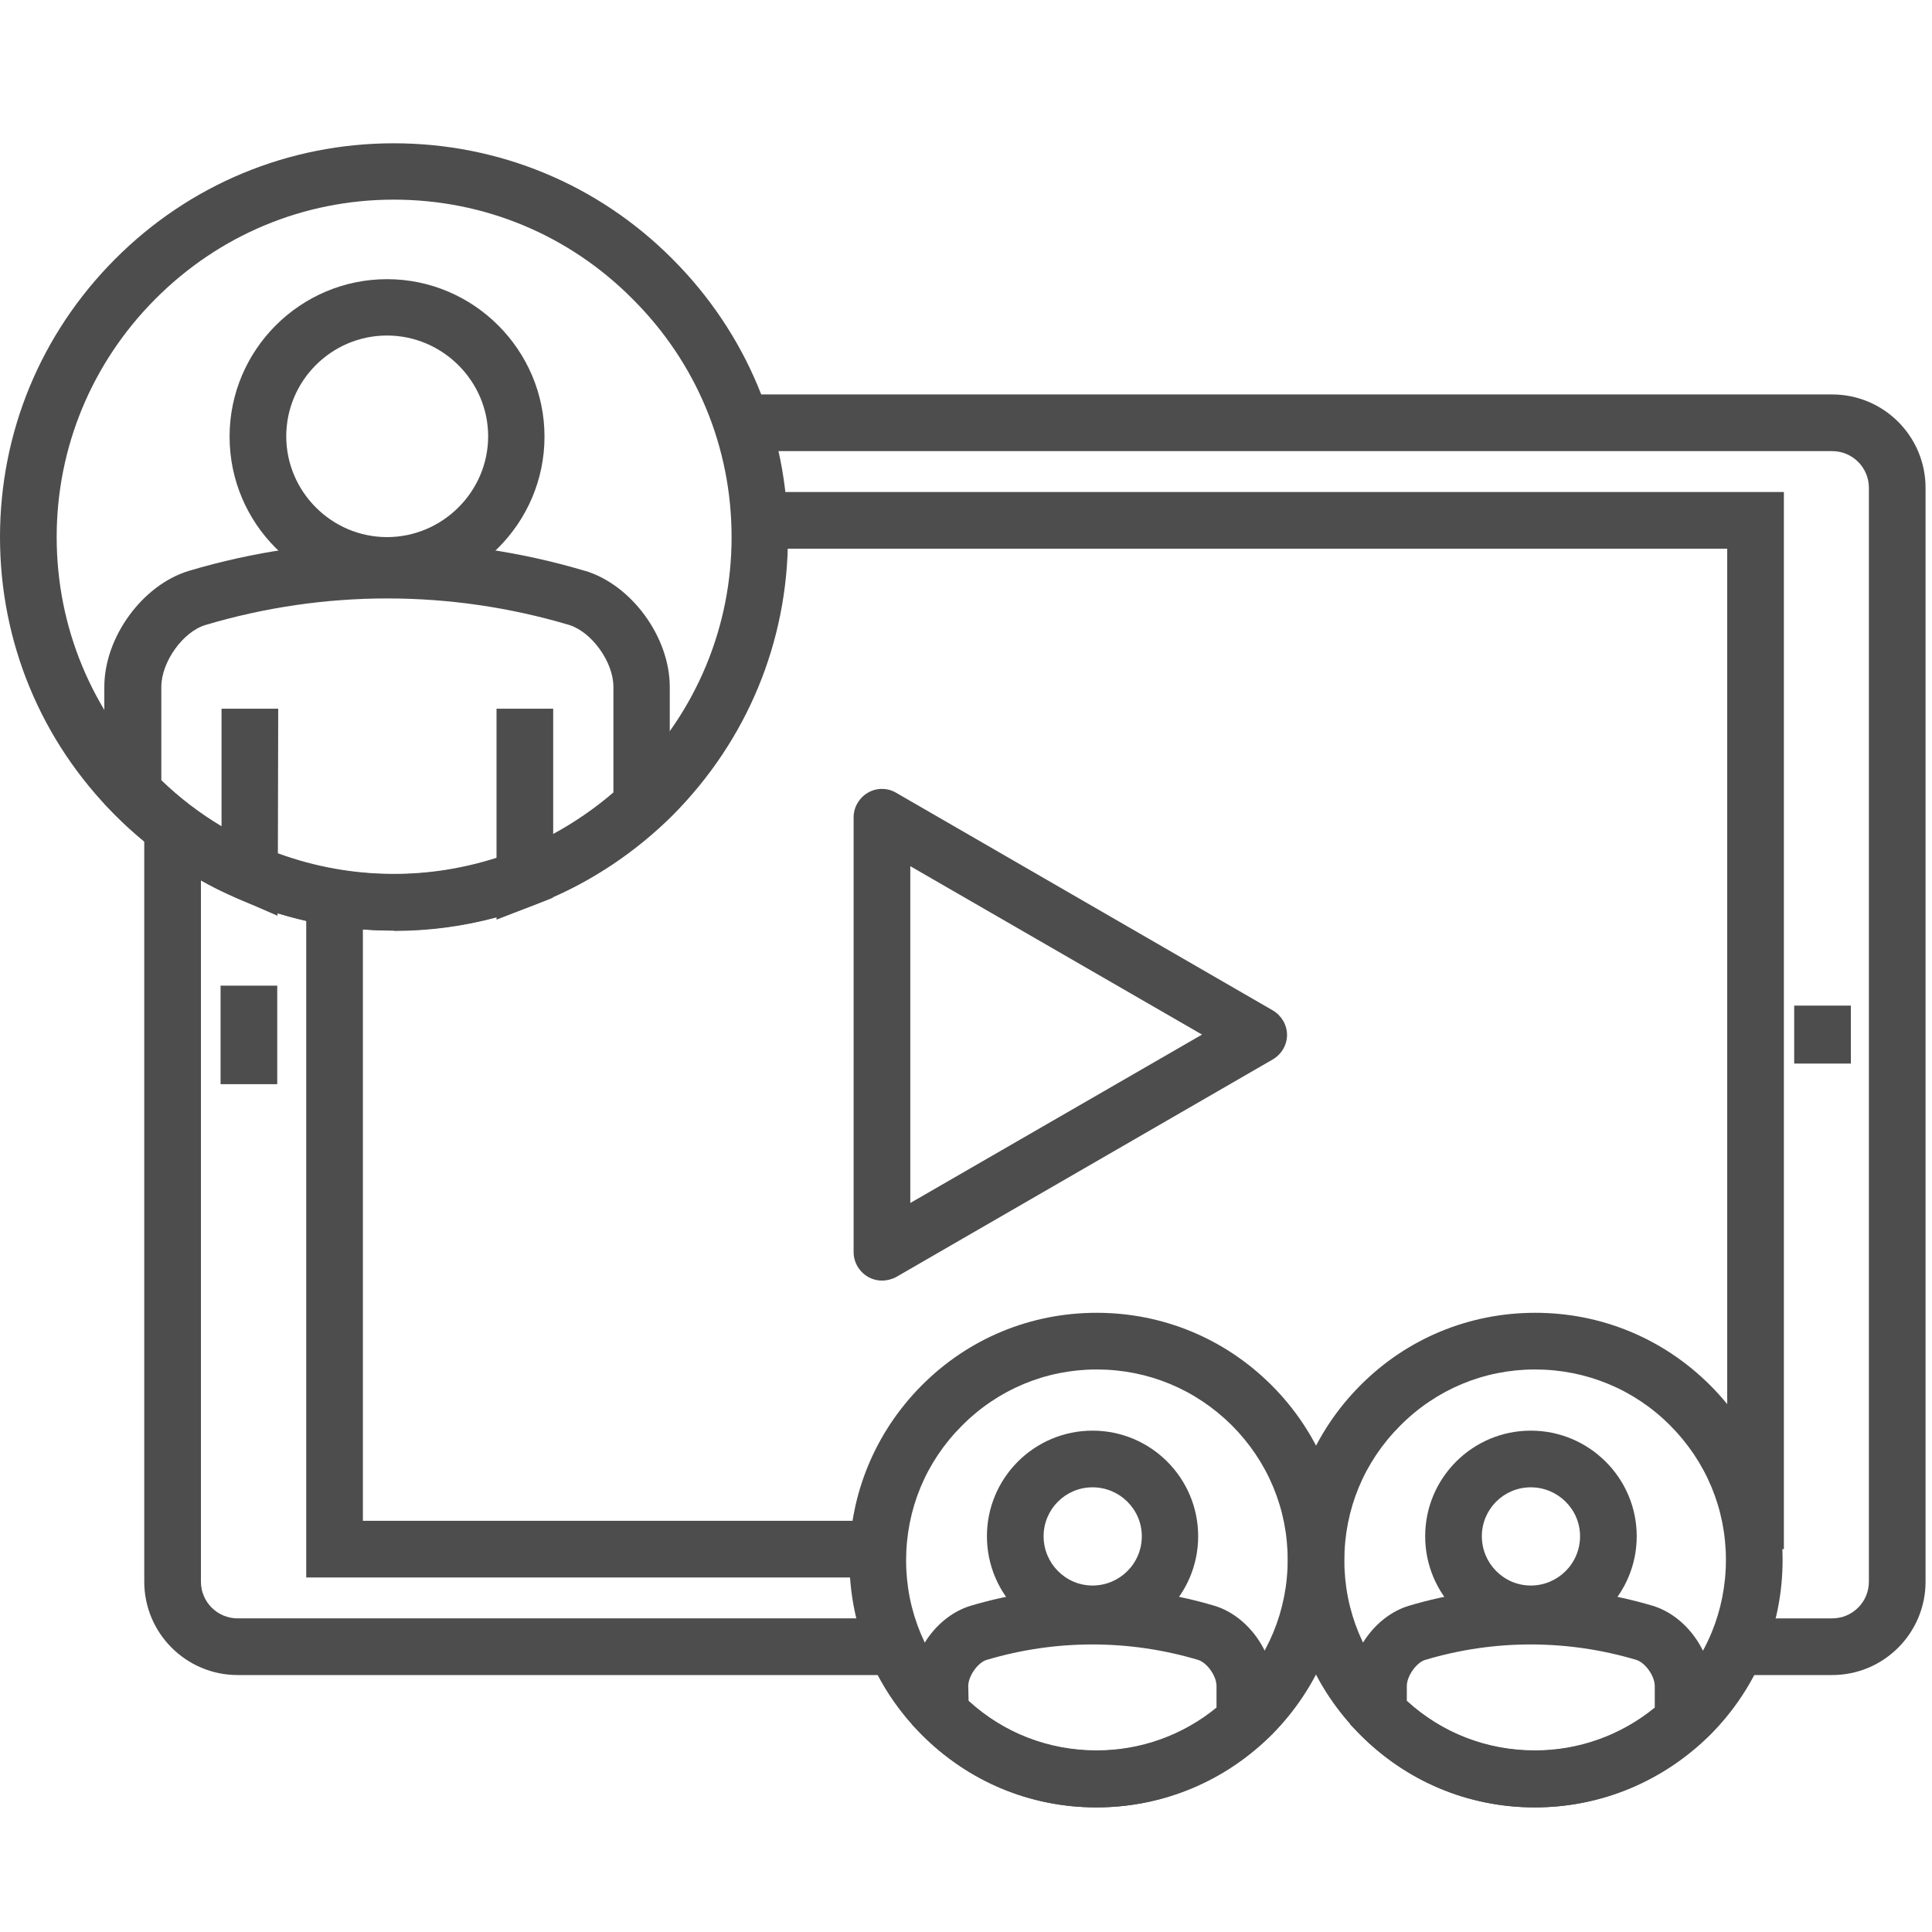
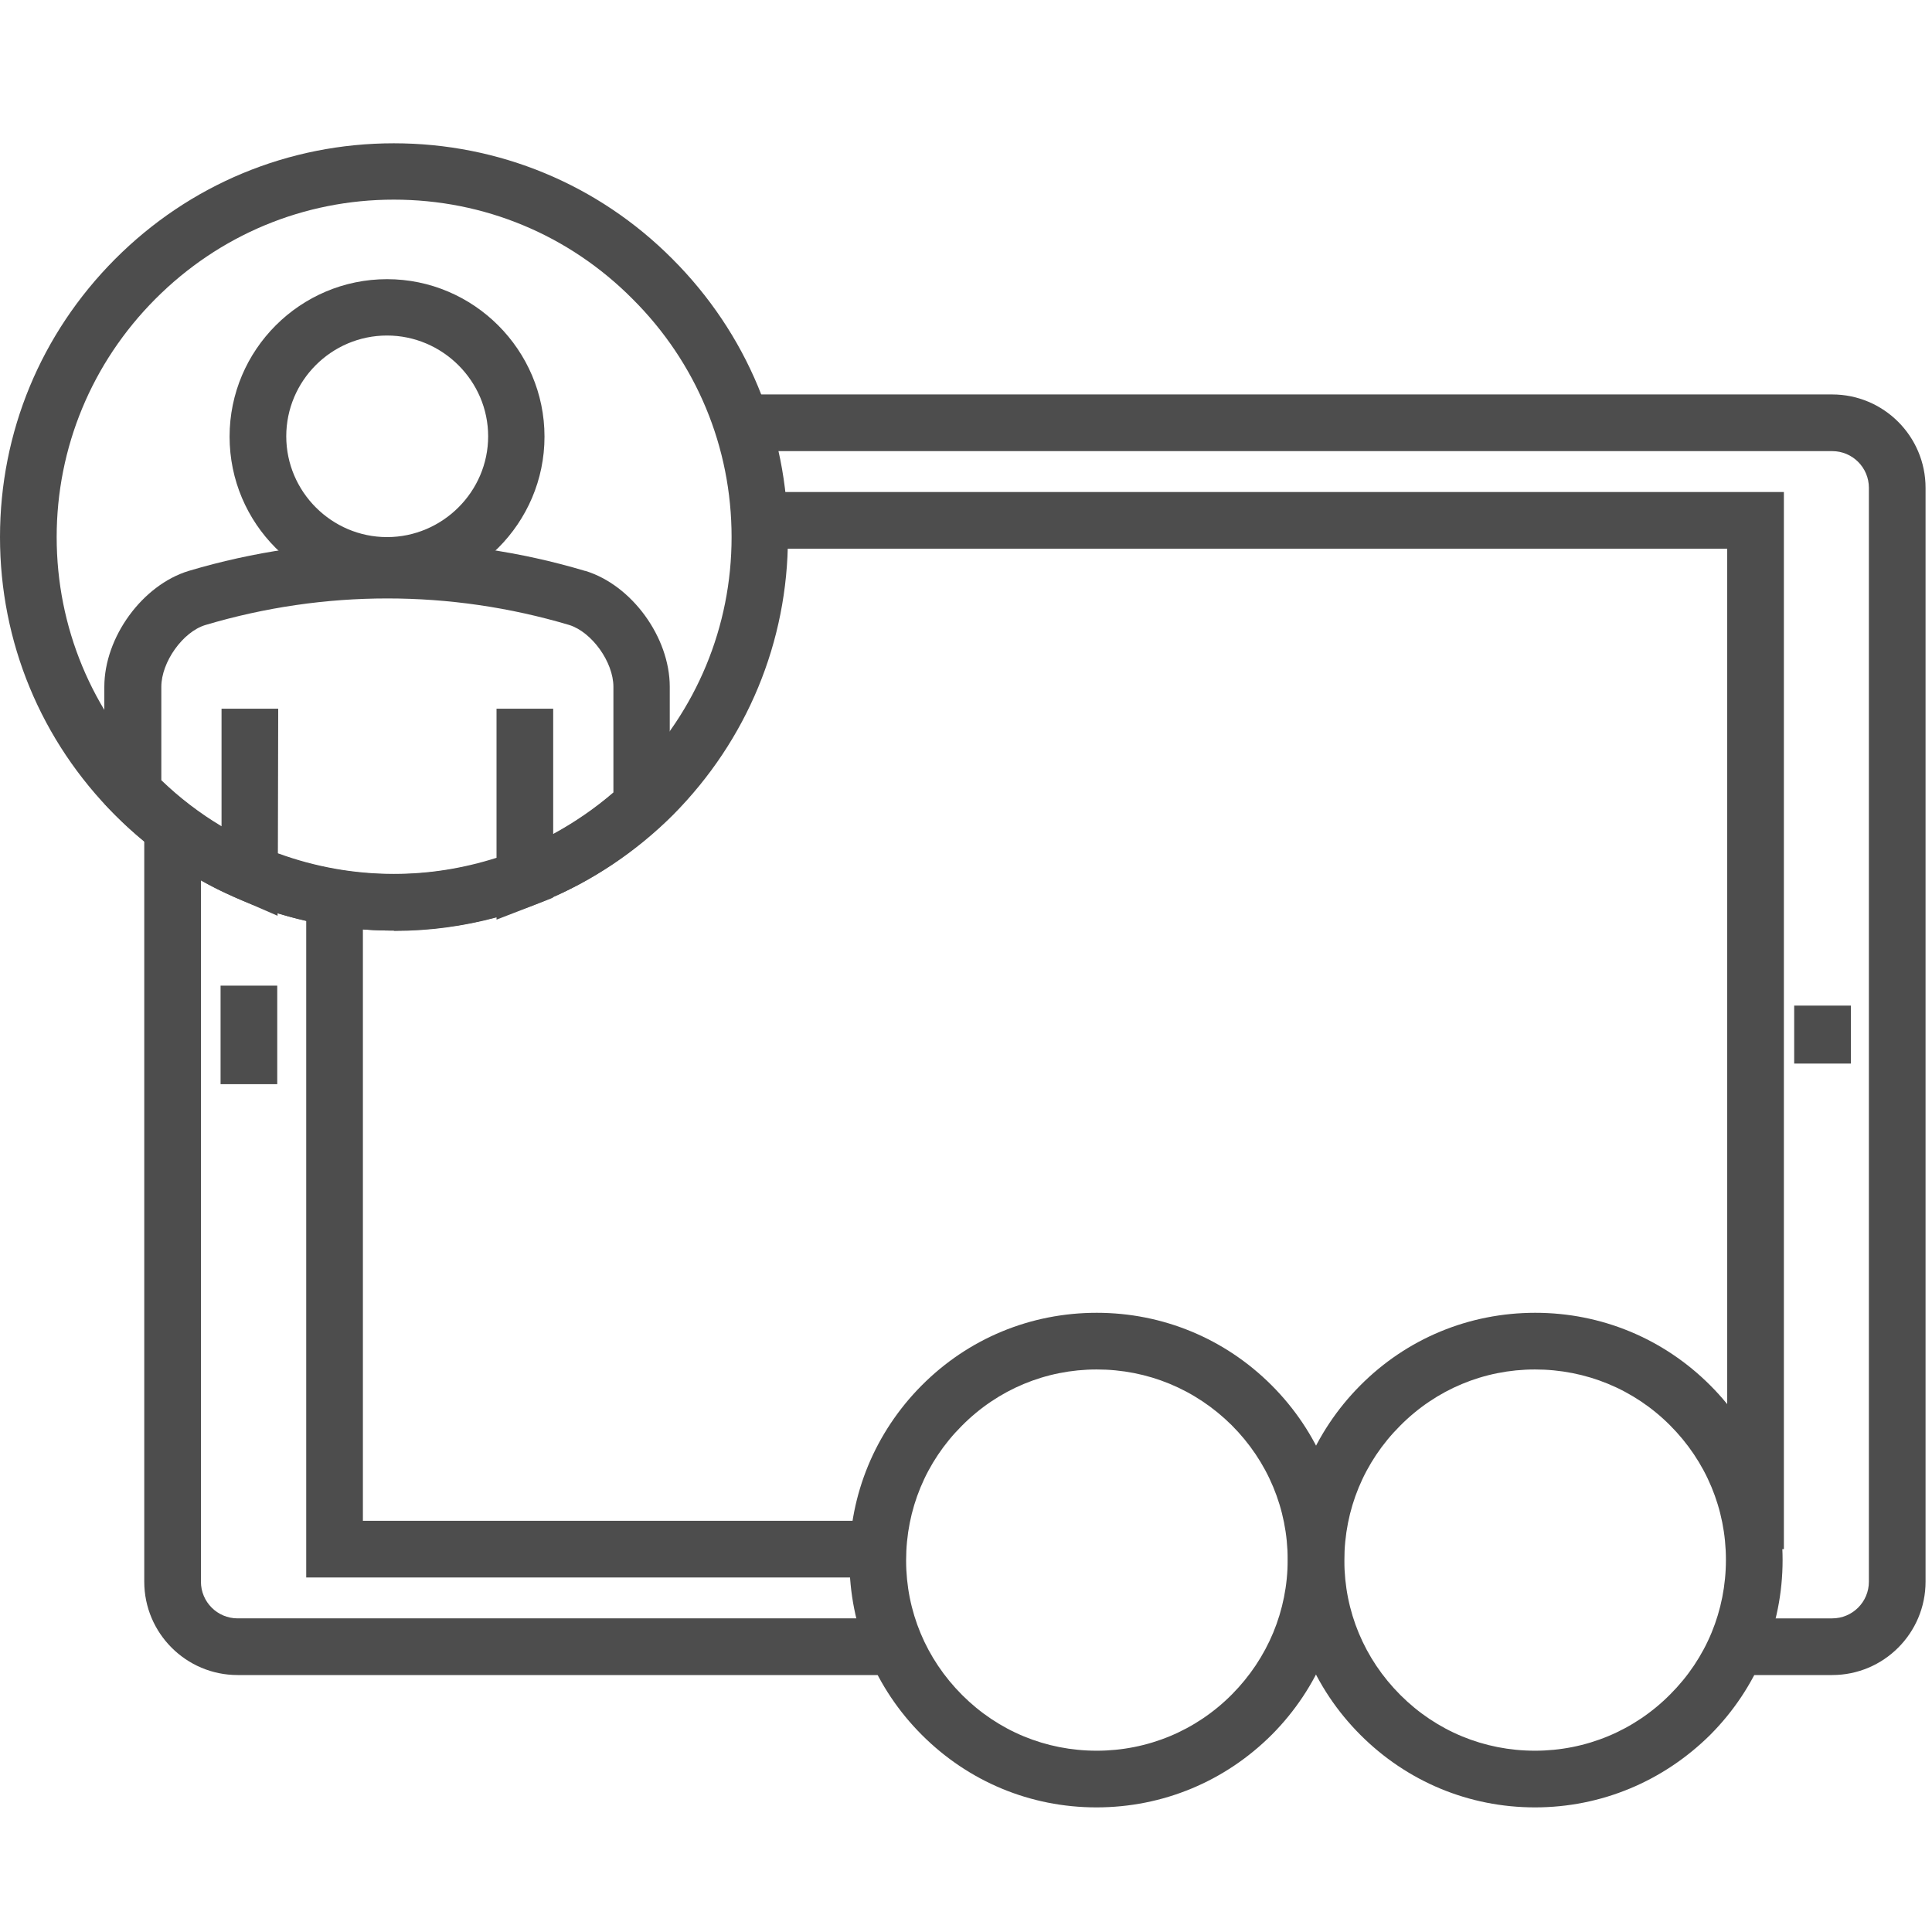
<svg xmlns="http://www.w3.org/2000/svg" id="Layer_1" x="0px" y="0px" viewBox="0 0 600 600" style="enable-background:new 0 0 600 600;" xml:space="preserve">
  <style type="text/css"> .st0{fill:#4D4D4D;} </style>
  <g>
    <g>
      <path class="st0" d="M278.2,520.2H73.8c-16,0-29-13-29-29V256.4h17.6v234.8c0,6.3,5.1,11.4,11.4,11.4h204.4L278.2,520.2 L278.2,520.2z" />
      <path class="st0" d="M569,520.2h-28.9v-17.6H569c6.3,0,11.4-5.1,11.4-11.4V151.5c0-6.3-5.1-11.4-11.4-11.4H230.5v-17.6H569 c16,0,29,13,29,29v339.7C598,507.2,585,520.2,569,520.2z" />
      <polygon class="st0" points="270.4,489.9 95.1,489.9 95.1,278 112.7,278 112.7,472.3 270.4,472.3 " />
      <polygon class="st0" points="554,481.1 536.4,481.1 536.4,170.4 237.1,170.4 237.1,152.8 554,152.8 " />
      <rect x="68.5" y="306.1" class="st0" width="17.6" height="30.6" />
      <rect x="557.2" y="312.3" class="st0" width="17.6" height="18" />
-       <path class="st0" d="M273.9,397.7c-1.5,0-3-0.4-4.4-1.2c-2.7-1.6-4.4-4.5-4.4-7.6V253.8c0-3.1,1.7-6,4.4-7.6 c2.7-1.6,6.1-1.6,8.8,0l117,67.6c2.7,1.6,4.4,4.5,4.4,7.6c0,3.1-1.7,6-4.4,7.6l-117,67.6C277,397.3,275.4,397.7,273.9,397.7z M282.7,269v104.6l90.6-52.3L282.7,269z" />
    </g>
    <path class="st0" d="M122.2,289c-32.6,0-63.3-12.7-86.4-35.8C12.7,230.1,0,199.4,0,166.8c0-32.6,12.7-63.2,35.7-86.3 c23.1-23.2,53.9-36,86.6-36c0,0,0,0,0,0c32.6,0,63.4,12.7,86.5,35.9c23.1,23.1,35.9,53.8,35.9,86.4c0,32.5-12.7,63.1-35.7,86.3l0,0 C185.8,276.2,155,289,122.2,289C122.3,289,122.3,289,122.2,289z M122.3,62C122.3,62,122.3,62,122.3,62c-28,0-54.3,11-74.1,30.9 c-19.7,19.8-30.6,46.1-30.6,73.9c0,27.9,10.9,54.2,30.7,74c19.8,19.8,46,30.7,74,30.7c0,0,0.1,0,0.1,0c28,0,54.4-11,74.2-30.9l0,0 c19.7-19.8,30.6-46,30.6-73.8c0-27.9-10.9-54.2-30.8-74C176.6,72.9,150.3,62,122.3,62z" />
    <path class="st0" d="M122.2,289c-12.3,0-24.3-1.8-36-5.4v0.8L74,279.1c0,0,0,0,0,0l-5.3-2.4c-12.6-6.1-23.9-14.4-33.8-24.5 l-2.5-2.6v-36.3c0-15.4,11.8-31.6,26.2-36c40.3-12,82.9-12,123.1,0l0.1,0c14.4,4.4,26.2,20.6,26.2,36v40.6l-2.8,2.6 c-10,9.2-21.2,16.7-33.5,22.1v0.2l-5.6,2.2c0,0,0,0,0,0l-11.9,4.6v-0.7c-10.4,2.8-21,4.2-31.7,4.2C122.3,289,122.3,289,122.2,289z M86.3,265c11.5,4.2,23.6,6.4,36,6.4c0,0,0.1,0,0.1,0c10.8,0,21.4-1.7,31.8-5v-46.3h17.6V259c6.6-3.6,12.9-7.9,18.7-12.9v-32.8 c0-7.7-6.7-17-13.7-19.2c-37-11-76-11-113,0c-7,2.1-13.7,11.5-13.7,19.2v29c5.7,5.5,12,10.3,18.7,14.3v-36.5h17.6L86.3,265 L86.3,265z" />
    <path class="st0" d="M120.2,184.5c-27,0-48.9-21.9-48.9-48.9s22-48.9,48.9-48.9s48.9,22,48.9,48.9S147.1,184.5,120.2,184.5z M120.2,104.2c-17.3,0-31.3,14.1-31.3,31.3s14.1,31.3,31.3,31.3s31.4-14.1,31.4-31.3S137.4,104.2,120.2,104.2z" />
    <g>
-       <path class="st0" d="M475.4,509.9c-18.1,0-32.8-14.7-32.8-32.8c0-18.1,14.7-32.8,32.8-32.8c18.1,0,32.9,14.7,32.9,32.8 C508.3,495.2,493.5,509.9,475.4,509.9z M475.4,461.9c-8.4,0-15.2,6.8-15.2,15.2s6.8,15.3,15.2,15.3c8.4,0,15.3-6.8,15.3-15.3 C490.7,468.7,483.8,461.9,475.4,461.9z" />
      <path class="st0" d="M476.7,561.3c-20.5,0-39.7-8-54.2-22.5c-14.5-14.5-22.5-33.8-22.5-54.3c0-20.4,8-39.7,22.4-54.2 c14.5-14.6,33.8-22.6,54.4-22.6c20.5,0,39.8,8,54.3,22.5c14.5,14.5,22.5,33.8,22.5,54.3c0,20.4-8,39.7-22.4,54.2l0,0 C516.6,553.2,497.3,561.3,476.7,561.3C476.7,561.3,476.7,561.3,476.7,561.3z M476.7,425.3c-15.8,0-30.7,6.2-41.9,17.5 c-11.2,11.2-17.3,26-17.3,41.8c0,15.8,6.2,30.6,17.4,41.8c11.2,11.2,26,17.3,41.8,17.3c0,0,0,0,0,0c15.8,0,30.8-6.2,42-17.5l0,0 c11.2-11.2,17.3-26,17.3-41.8c0-15.8-6.2-30.6-17.4-41.8C507.4,431.4,492.5,425.3,476.7,425.3z" />
-       <path class="st0" d="M476.6,561.3c-20.8,0-40.2-8.2-54.8-23.2l-2.5-2.6v-11.9c0-10.9,8-21.8,18.2-24.9c24.8-7.4,51-7.4,75.8,0l0,0 c10.2,3.1,18.2,14.1,18.2,24.9v14.6l-2.8,2.6C514.5,554,496,561.3,476.6,561.3C476.7,561.3,476.7,561.3,476.6,561.3z M436.9,528.2 c10.9,10,24.9,15.4,39.8,15.4c0,0,0,0,0,0c13.6,0,26.7-4.7,37.2-13.3v-6.7c0-3.1-2.9-7.2-5.7-8.1c-21.5-6.4-44.2-6.4-65.6,0 c-2.7,0.8-5.7,5-5.7,8.1L436.9,528.2L436.9,528.2z" />
    </g>
    <g>
-       <path class="st0" d="M339.3,509.9c-18.1,0-32.8-14.7-32.8-32.8c0-18.1,14.7-32.8,32.8-32.8c18.1,0,32.8,14.7,32.8,32.8 C372.1,495.2,357.4,509.9,339.3,509.9z M339.3,461.9c-8.4,0-15.2,6.8-15.2,15.2s6.8,15.3,15.2,15.3c8.4,0,15.3-6.8,15.3-15.3 C354.6,468.7,347.7,461.9,339.3,461.9z" />
      <path class="st0" d="M340.5,561.3c-20.5,0-39.7-8-54.2-22.5c-14.5-14.5-22.5-33.8-22.5-54.3c0-20.4,8-39.7,22.4-54.2 c14.5-14.6,33.8-22.6,54.4-22.6c20.5,0,39.8,8,54.3,22.5c14.5,14.5,22.5,33.8,22.5,54.3c0,20.4-8,39.7-22.4,54.2l0,0 C380.5,553.2,361.2,561.3,340.5,561.3C340.6,561.3,340.6,561.3,340.5,561.3z M340.6,425.3c-15.8,0-30.7,6.2-41.9,17.5 c-11.2,11.2-17.3,26-17.3,41.8c0,15.8,6.2,30.6,17.4,41.8c11.2,11.2,26,17.3,41.8,17.3c0,0,0,0,0,0c15.8,0,30.8-6.2,42-17.5l0,0 c11.1-11.2,17.3-26,17.3-41.8c0-15.8-6.2-30.6-17.4-41.8C371.2,431.4,356.4,425.3,340.6,425.3z" />
-       <path class="st0" d="M340.5,561.3c-20.8,0-40.2-8.2-54.8-23.2l-2.5-2.6v-11.9c0-10.9,8-21.8,18.2-24.9c24.8-7.4,51-7.4,75.8,0l0,0 c10.2,3.1,18.2,14.1,18.2,24.9v14.6l-2.8,2.6C378.3,554,359.9,561.3,340.5,561.3C340.6,561.3,340.5,561.3,340.5,561.3z M300.8,528.2c10.9,10,24.9,15.4,39.8,15.4c0,0,0,0,0,0c13.6,0,26.7-4.7,37.2-13.3v-6.7c0-3.1-2.9-7.2-5.7-8.1 c-21.5-6.4-44.2-6.4-65.7,0c-2.7,0.8-5.7,5-5.7,8.1L300.8,528.2L300.8,528.2z" />
    </g>
  </g>
</svg>